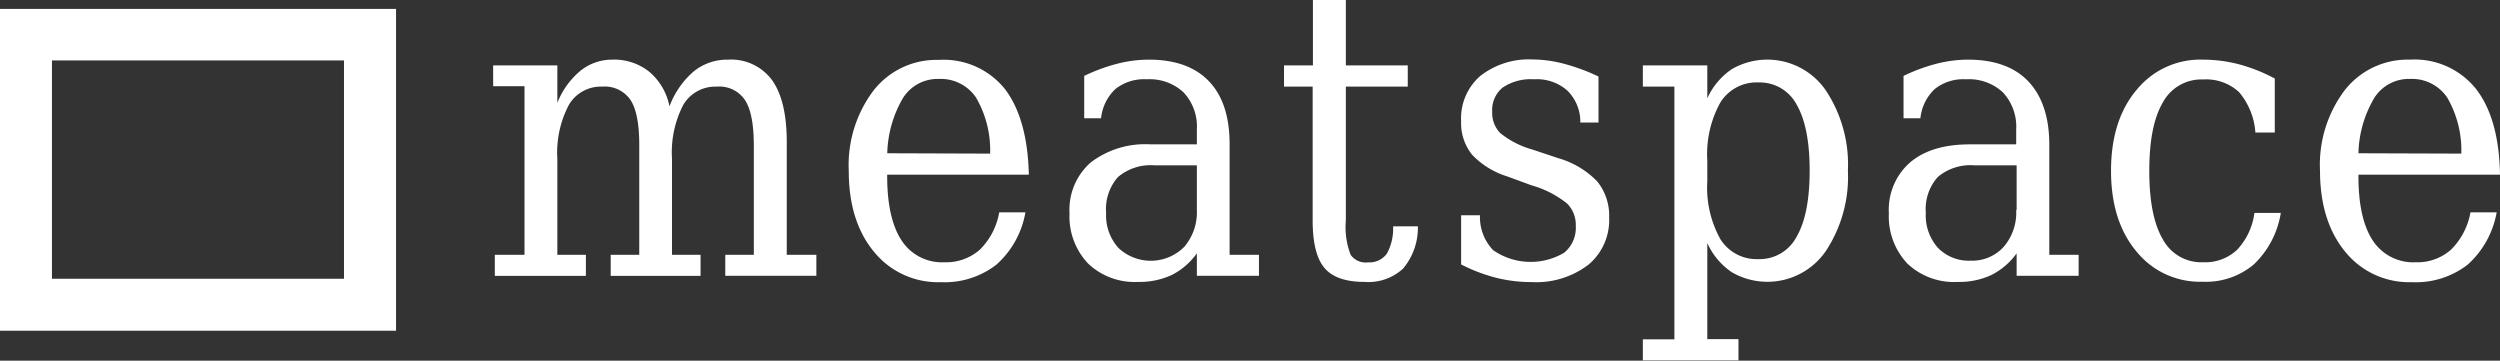
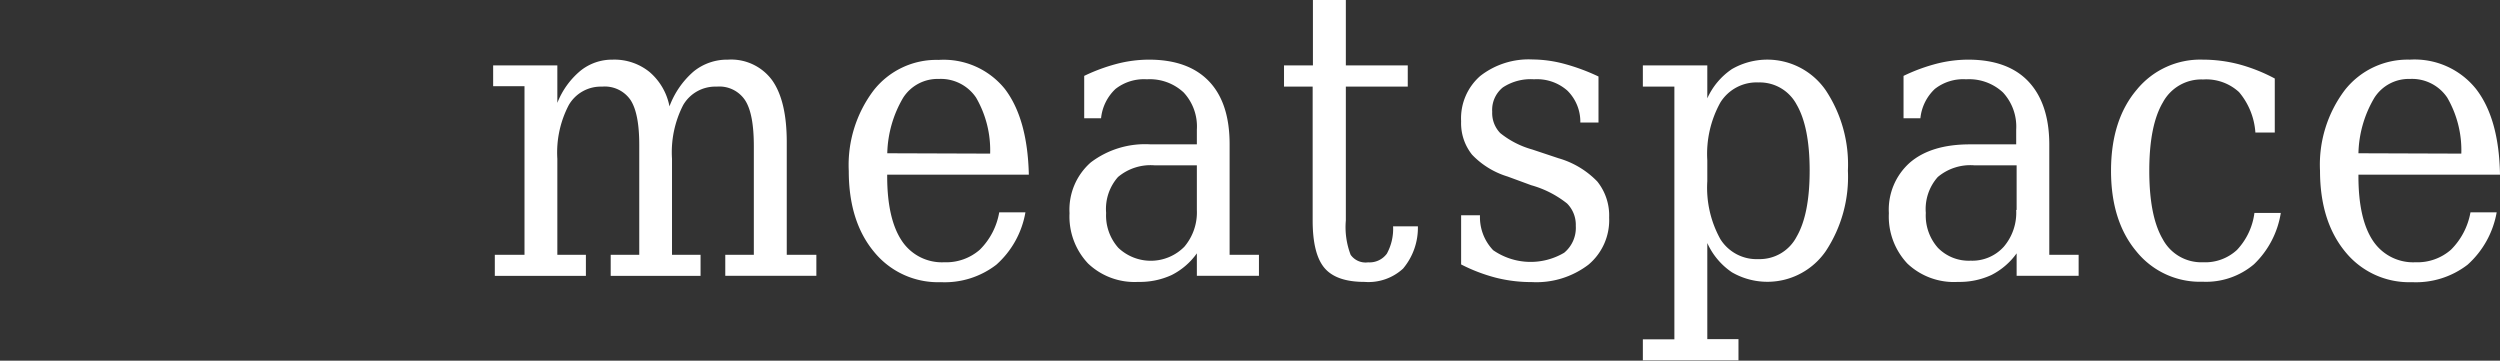
<svg xmlns="http://www.w3.org/2000/svg" id="Vrstva_1" data-name="Vrstva 1" viewBox="0 0 286.27 41.3">
  <rect x="0" y="0" width="286.27" height="41.3" fill="#333333" stroke="none" />
  <defs>
    <style>.cls-1{fill:#fff;}</style>
  </defs>
  <title>meatspace</title>
  <path class="cls-1" d="M83,18a9.81,9.81,0,0,1,2.77-4,6.09,6.09,0,0,1,3.93-1.35A5.82,5.82,0,0,1,94.75,15q1.68,2.36,1.68,7.09V35h3.39v2.4H89.39V35h3.27V22.57c0-2.47-.32-4.22-1-5.27a3.53,3.53,0,0,0-3.25-1.56,4.25,4.25,0,0,0-3.84,2.11A11.82,11.82,0,0,0,83.29,24V35h3.27v2.41H76.27V35h3.27V22.41q0-3.61-1-5.14a3.57,3.57,0,0,0-3.26-1.53,4.23,4.23,0,0,0-3.81,2.11A11.71,11.71,0,0,0,70.16,24V35h3.27v2.41H63V35H66.4V15.69H62.81V13.31h7.35V17.6a9.12,9.12,0,0,1,2.65-3.68,5.77,5.77,0,0,1,3.67-1.27,6.39,6.39,0,0,1,4.22,1.4A6.87,6.87,0,0,1,83,18Z" transform="translate(-6.34 -5.82)" />
  <path class="cls-1" d="M124.15,25.82H107.93V26c0,3.25.56,5.71,1.66,7.37a5.5,5.5,0,0,0,4.88,2.48,5.84,5.84,0,0,0,4.07-1.44,7.91,7.91,0,0,0,2.22-4.28h3a10.39,10.39,0,0,1-3.33,6,9.67,9.67,0,0,1-6.36,2,9.44,9.44,0,0,1-7.66-3.49q-2.88-3.48-2.88-9.25a14.17,14.17,0,0,1,2.84-9.21,9.13,9.13,0,0,1,7.45-3.5A9,9,0,0,1,121.4,16Q124,19.4,124.15,25.82Zm-4.43-2.41A12,12,0,0,0,118.11,17a4.87,4.87,0,0,0-4.27-2.14,4.68,4.68,0,0,0-4.08,2.15,13.1,13.1,0,0,0-1.82,6.36Z" transform="translate(-6.34 -5.82)" />
  <path class="cls-1" d="M147.14,22.37V35h3.36v2.4h-7.11V34.83a7.91,7.91,0,0,1-2.88,2.48,8.69,8.69,0,0,1-3.84.79A7.71,7.71,0,0,1,130.94,36a7.82,7.82,0,0,1-2.13-5.77,7.19,7.19,0,0,1,2.43-5.81,10.28,10.28,0,0,1,6.86-2.07h5.29V20.66a5.72,5.72,0,0,0-1.51-4.25,5.68,5.68,0,0,0-4.21-1.51A5.29,5.29,0,0,0,134.08,16a5.34,5.34,0,0,0-1.66,3.36h-1.93V14.51a20.61,20.61,0,0,1,3.81-1.4,14.69,14.69,0,0,1,3.6-.46q4.51,0,6.88,2.48T147.14,22.37Zm-3.75,7.49V24.75h-4.86a5.79,5.79,0,0,0-4.17,1.34A5.52,5.52,0,0,0,133,30.2a5.56,5.56,0,0,0,1.4,4,5.4,5.4,0,0,0,7.56-.13A6.09,6.09,0,0,0,143.39,29.86Z" transform="translate(-6.34 -5.82)" />
  <path class="cls-1" d="M156.68,15.74h-3.31V13.31h3.31V5.82h3.77v7.49h7.09v2.43h-7.09V31.06A8.87,8.87,0,0,0,161,35a2.1,2.1,0,0,0,2,.86,2.45,2.45,0,0,0,2.15-1,5.92,5.92,0,0,0,.71-3.12h2.84A7.27,7.27,0,0,1,167,36.58a5.85,5.85,0,0,1-4.41,1.52q-3.24,0-4.59-1.6t-1.35-5.44V15.74Z" transform="translate(-6.34 -5.82)" />
  <path class="cls-1" d="M173.65,36.1V30.47h2.16a5.47,5.47,0,0,0,1.51,4,7.54,7.54,0,0,0,8.13.29,3.7,3.7,0,0,0,1.33-3.08,3.45,3.45,0,0,0-1-2.56,11.58,11.58,0,0,0-4.1-2.09l-2.72-1a9.4,9.4,0,0,1-4.06-2.5,5.78,5.78,0,0,1-1.25-3.82,6.44,6.44,0,0,1,2.19-5.19,9,9,0,0,1,6-1.89,14.38,14.38,0,0,1,3.62.5,23.3,23.3,0,0,1,3.92,1.45v5.27H187.3a5,5,0,0,0-1.48-3.65A5.25,5.25,0,0,0,182,14.9a5.78,5.78,0,0,0-3.57.93,3.3,3.3,0,0,0-1.22,2.79,3.3,3.3,0,0,0,.92,2.44,10.22,10.22,0,0,0,3.67,1.88l3,1a10,10,0,0,1,4.44,2.66,6.21,6.21,0,0,1,1.36,4.13,6.65,6.65,0,0,1-2.36,5.39,9.82,9.82,0,0,1-6.5,2,16.52,16.52,0,0,1-4.11-.5A19.37,19.37,0,0,1,173.65,36.1Z" transform="translate(-6.34 -5.82)" />
  <path class="cls-1" d="M198.07,15.74h-3.61V13.31h7.38v3.77a8,8,0,0,1,2.82-3.35,8.13,8.13,0,0,1,10.75,2.44,15.35,15.35,0,0,1,2.53,9.19,15.42,15.42,0,0,1-2.53,9.21A8.12,8.12,0,0,1,204.66,37a8,8,0,0,1-2.82-3.35v11h3.57v2.43H194.46V44.68h3.61Zm3.77,8.44v2.39a12.13,12.13,0,0,0,1.5,6.64,4.89,4.89,0,0,0,4.36,2.28,4.77,4.77,0,0,0,4.37-2.57q1.49-2.57,1.49-7.56t-1.49-7.56a4.78,4.78,0,0,0-4.37-2.54,4.88,4.88,0,0,0-4.36,2.29A12.14,12.14,0,0,0,201.84,24.18Z" transform="translate(-6.34 -5.82)" />
  <path class="cls-1" d="M241,22.37V35h3.36v2.4h-7.1V34.83a8,8,0,0,1-2.89,2.48,8.68,8.68,0,0,1-3.83.79A7.75,7.75,0,0,1,224.75,36a7.86,7.86,0,0,1-2.12-5.77,7.19,7.19,0,0,1,2.43-5.81c1.62-1.38,3.9-2.07,6.86-2.07h5.29V20.66a5.76,5.76,0,0,0-1.51-4.25,5.69,5.69,0,0,0-4.22-1.51A5.26,5.26,0,0,0,227.9,16a5.34,5.34,0,0,0-1.66,3.36h-1.93V14.51a20.53,20.53,0,0,1,3.8-1.4,14.81,14.81,0,0,1,3.6-.46c3,0,5.31.83,6.88,2.48S241,19.2,241,22.37Zm-3.74,7.49V24.75h-4.86a5.79,5.79,0,0,0-4.17,1.34,5.52,5.52,0,0,0-1.37,4.11,5.56,5.56,0,0,0,1.39,4A4.93,4.93,0,0,0,232,35.67a4.85,4.85,0,0,0,3.8-1.61A6,6,0,0,0,237.21,29.86Z" transform="translate(-6.34 -5.82)" />
  <path class="cls-1" d="M267.51,30.2a10.39,10.39,0,0,1-3.07,5.88,8.49,8.49,0,0,1-5.88,2,9.35,9.35,0,0,1-7.6-3.49q-2.9-3.48-2.89-9.25T251,16.11a9.39,9.39,0,0,1,7.6-3.46,16.44,16.44,0,0,1,4.11.53,19.41,19.41,0,0,1,4.11,1.63V21H264.6a8,8,0,0,0-1.87-4.63,5.55,5.55,0,0,0-4.12-1.45,5,5,0,0,0-4.6,2.62q-1.56,2.63-1.56,7.84T254,33.22a5,5,0,0,0,4.61,2.63,5.35,5.35,0,0,0,3.88-1.41,7.58,7.58,0,0,0,2-4.24Z" transform="translate(-6.34 -5.82)" />
  <path class="cls-1" d="M292.61,25.82H276.4V26q0,4.88,1.65,7.37a5.52,5.52,0,0,0,4.89,2.48A5.81,5.81,0,0,0,287,34.41a8,8,0,0,0,2.23-4.28h3a10.5,10.5,0,0,1-3.33,6,9.68,9.68,0,0,1-6.37,2,9.41,9.41,0,0,1-7.65-3.49Q272,31.13,272,25.36a14.17,14.17,0,0,1,2.83-9.21,9.15,9.15,0,0,1,7.45-3.5A9,9,0,0,1,289.86,16Q292.5,19.4,292.61,25.82Zm-4.43-2.41A12,12,0,0,0,286.57,17a4.86,4.86,0,0,0-4.27-2.14,4.67,4.67,0,0,0-4.07,2.15,13,13,0,0,0-1.83,6.36Z" transform="translate(-6.34 -5.82)" />
-   <path class="cls-1" d="M51.69,43.69H6.34V6.84H51.69Zm-39.4-5.95H45.73v-25H12.29Z" transform="translate(-6.34 -5.82)" />
</svg>